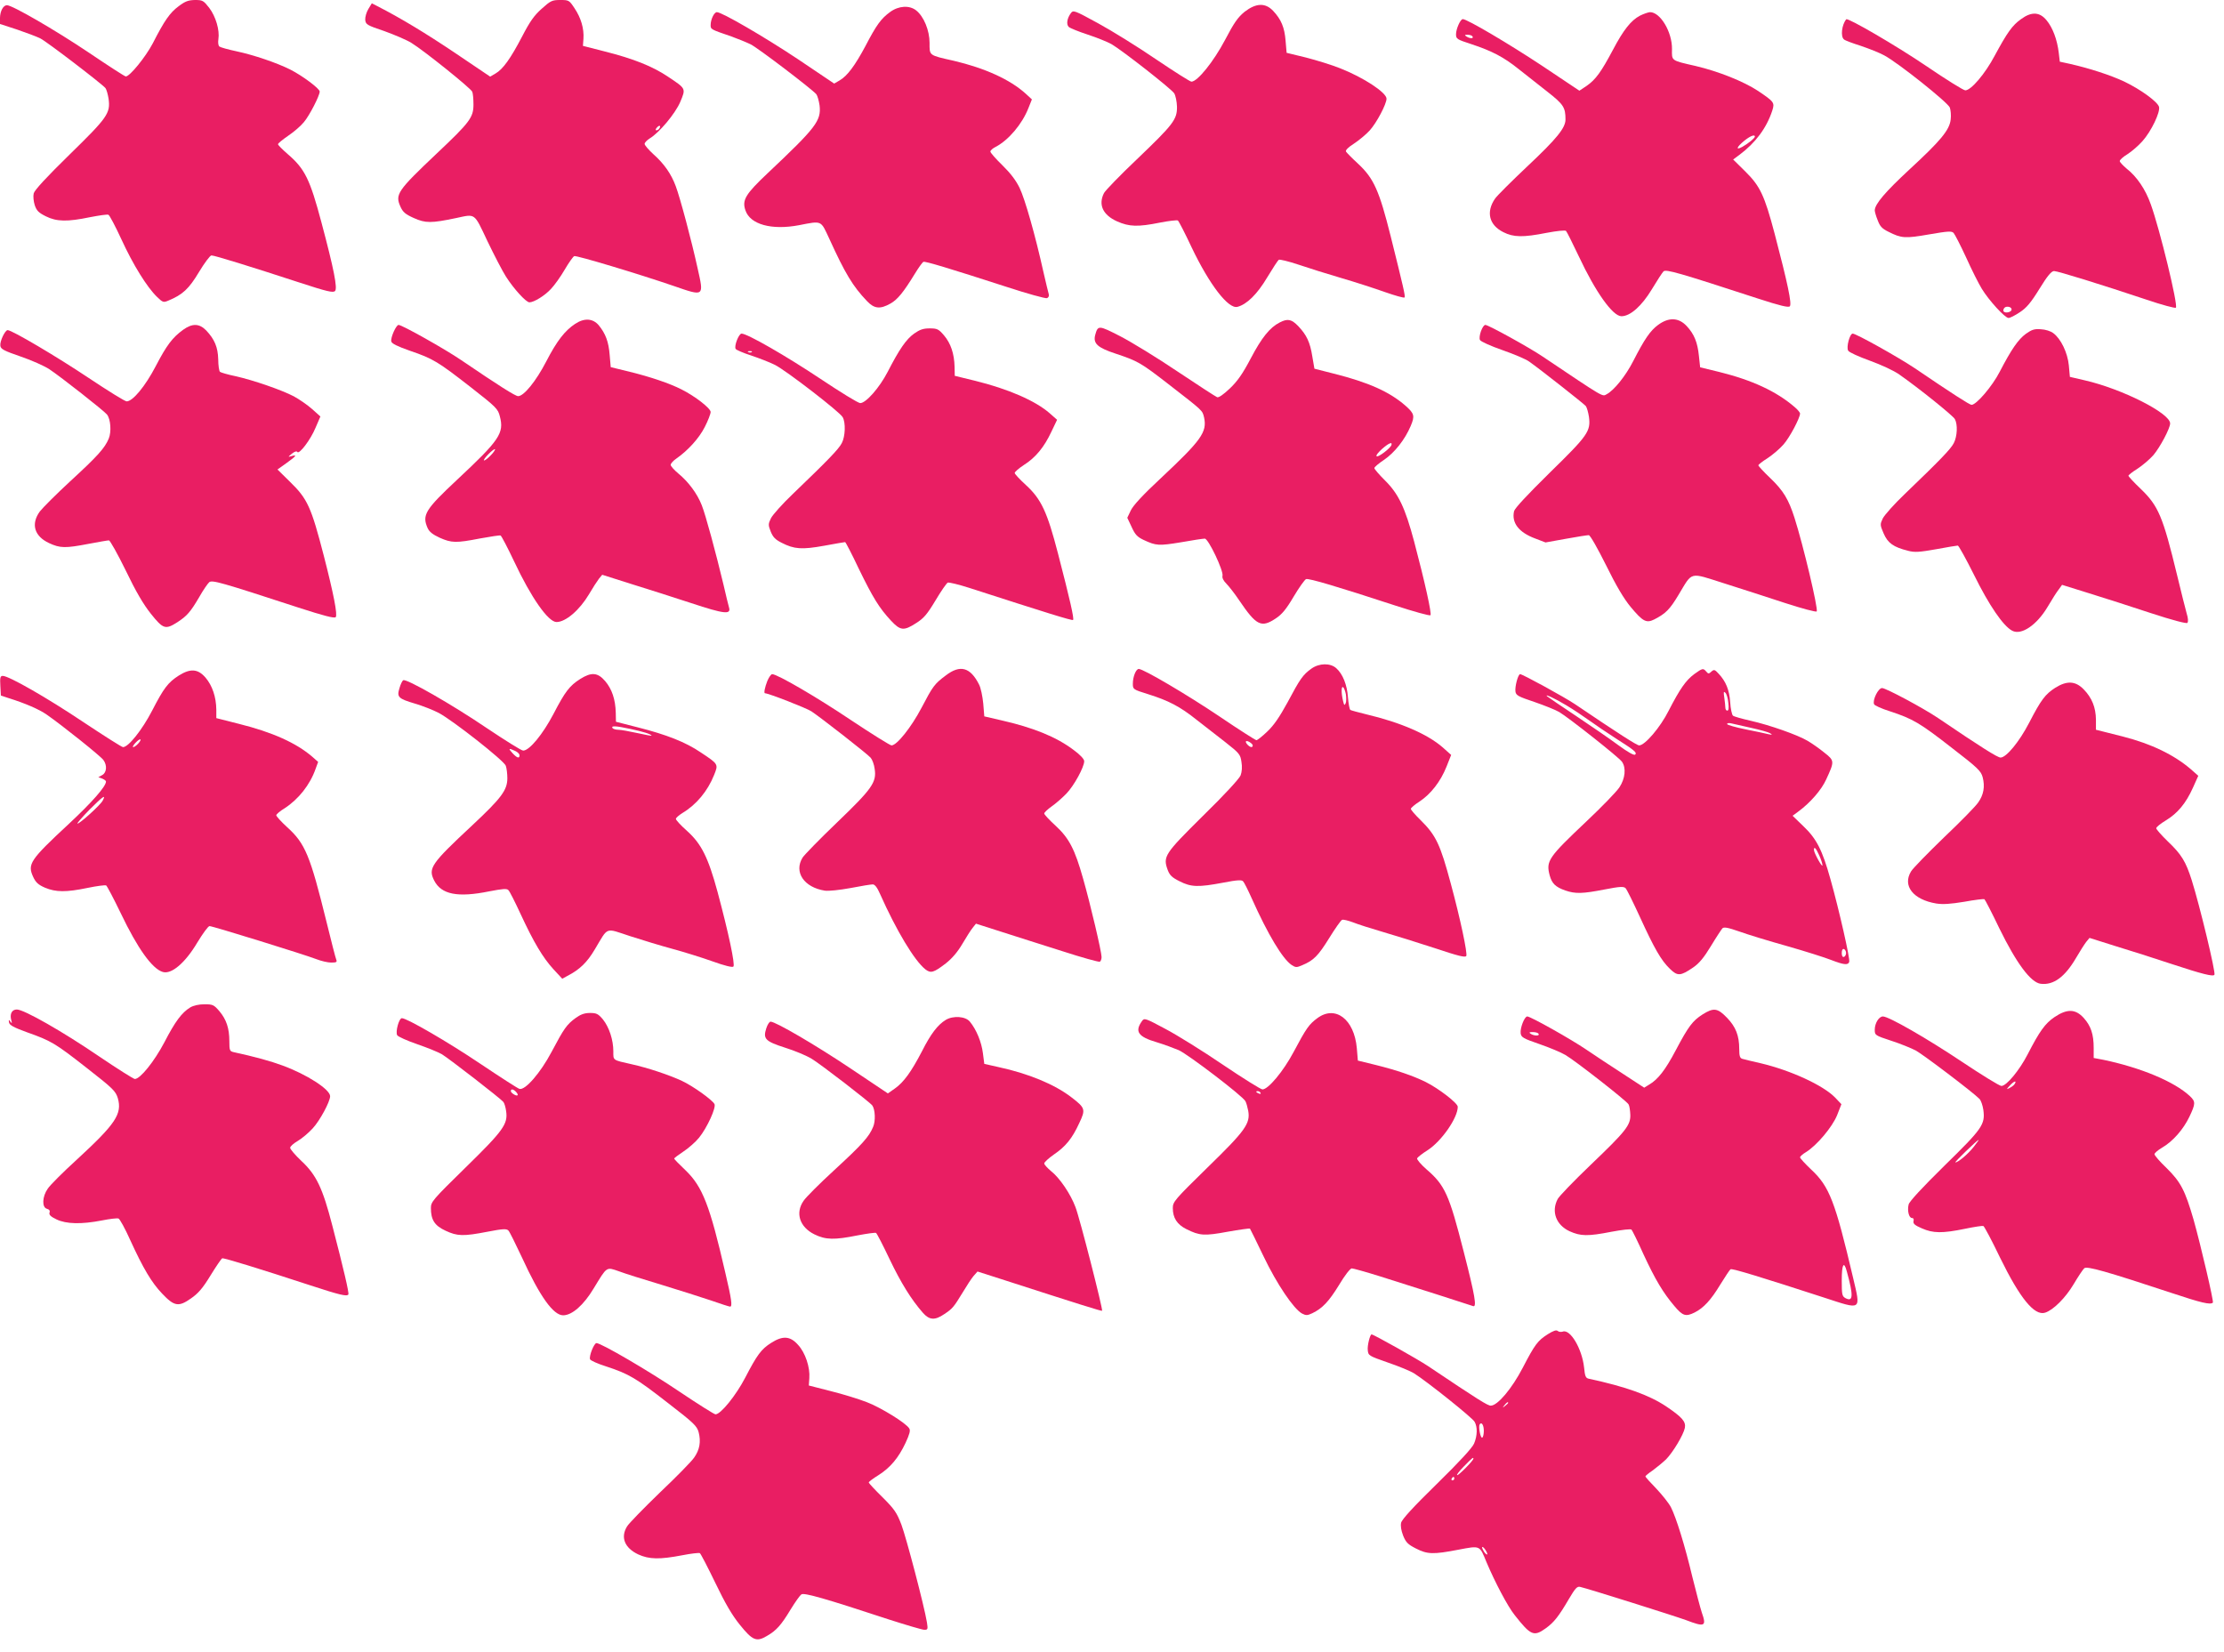
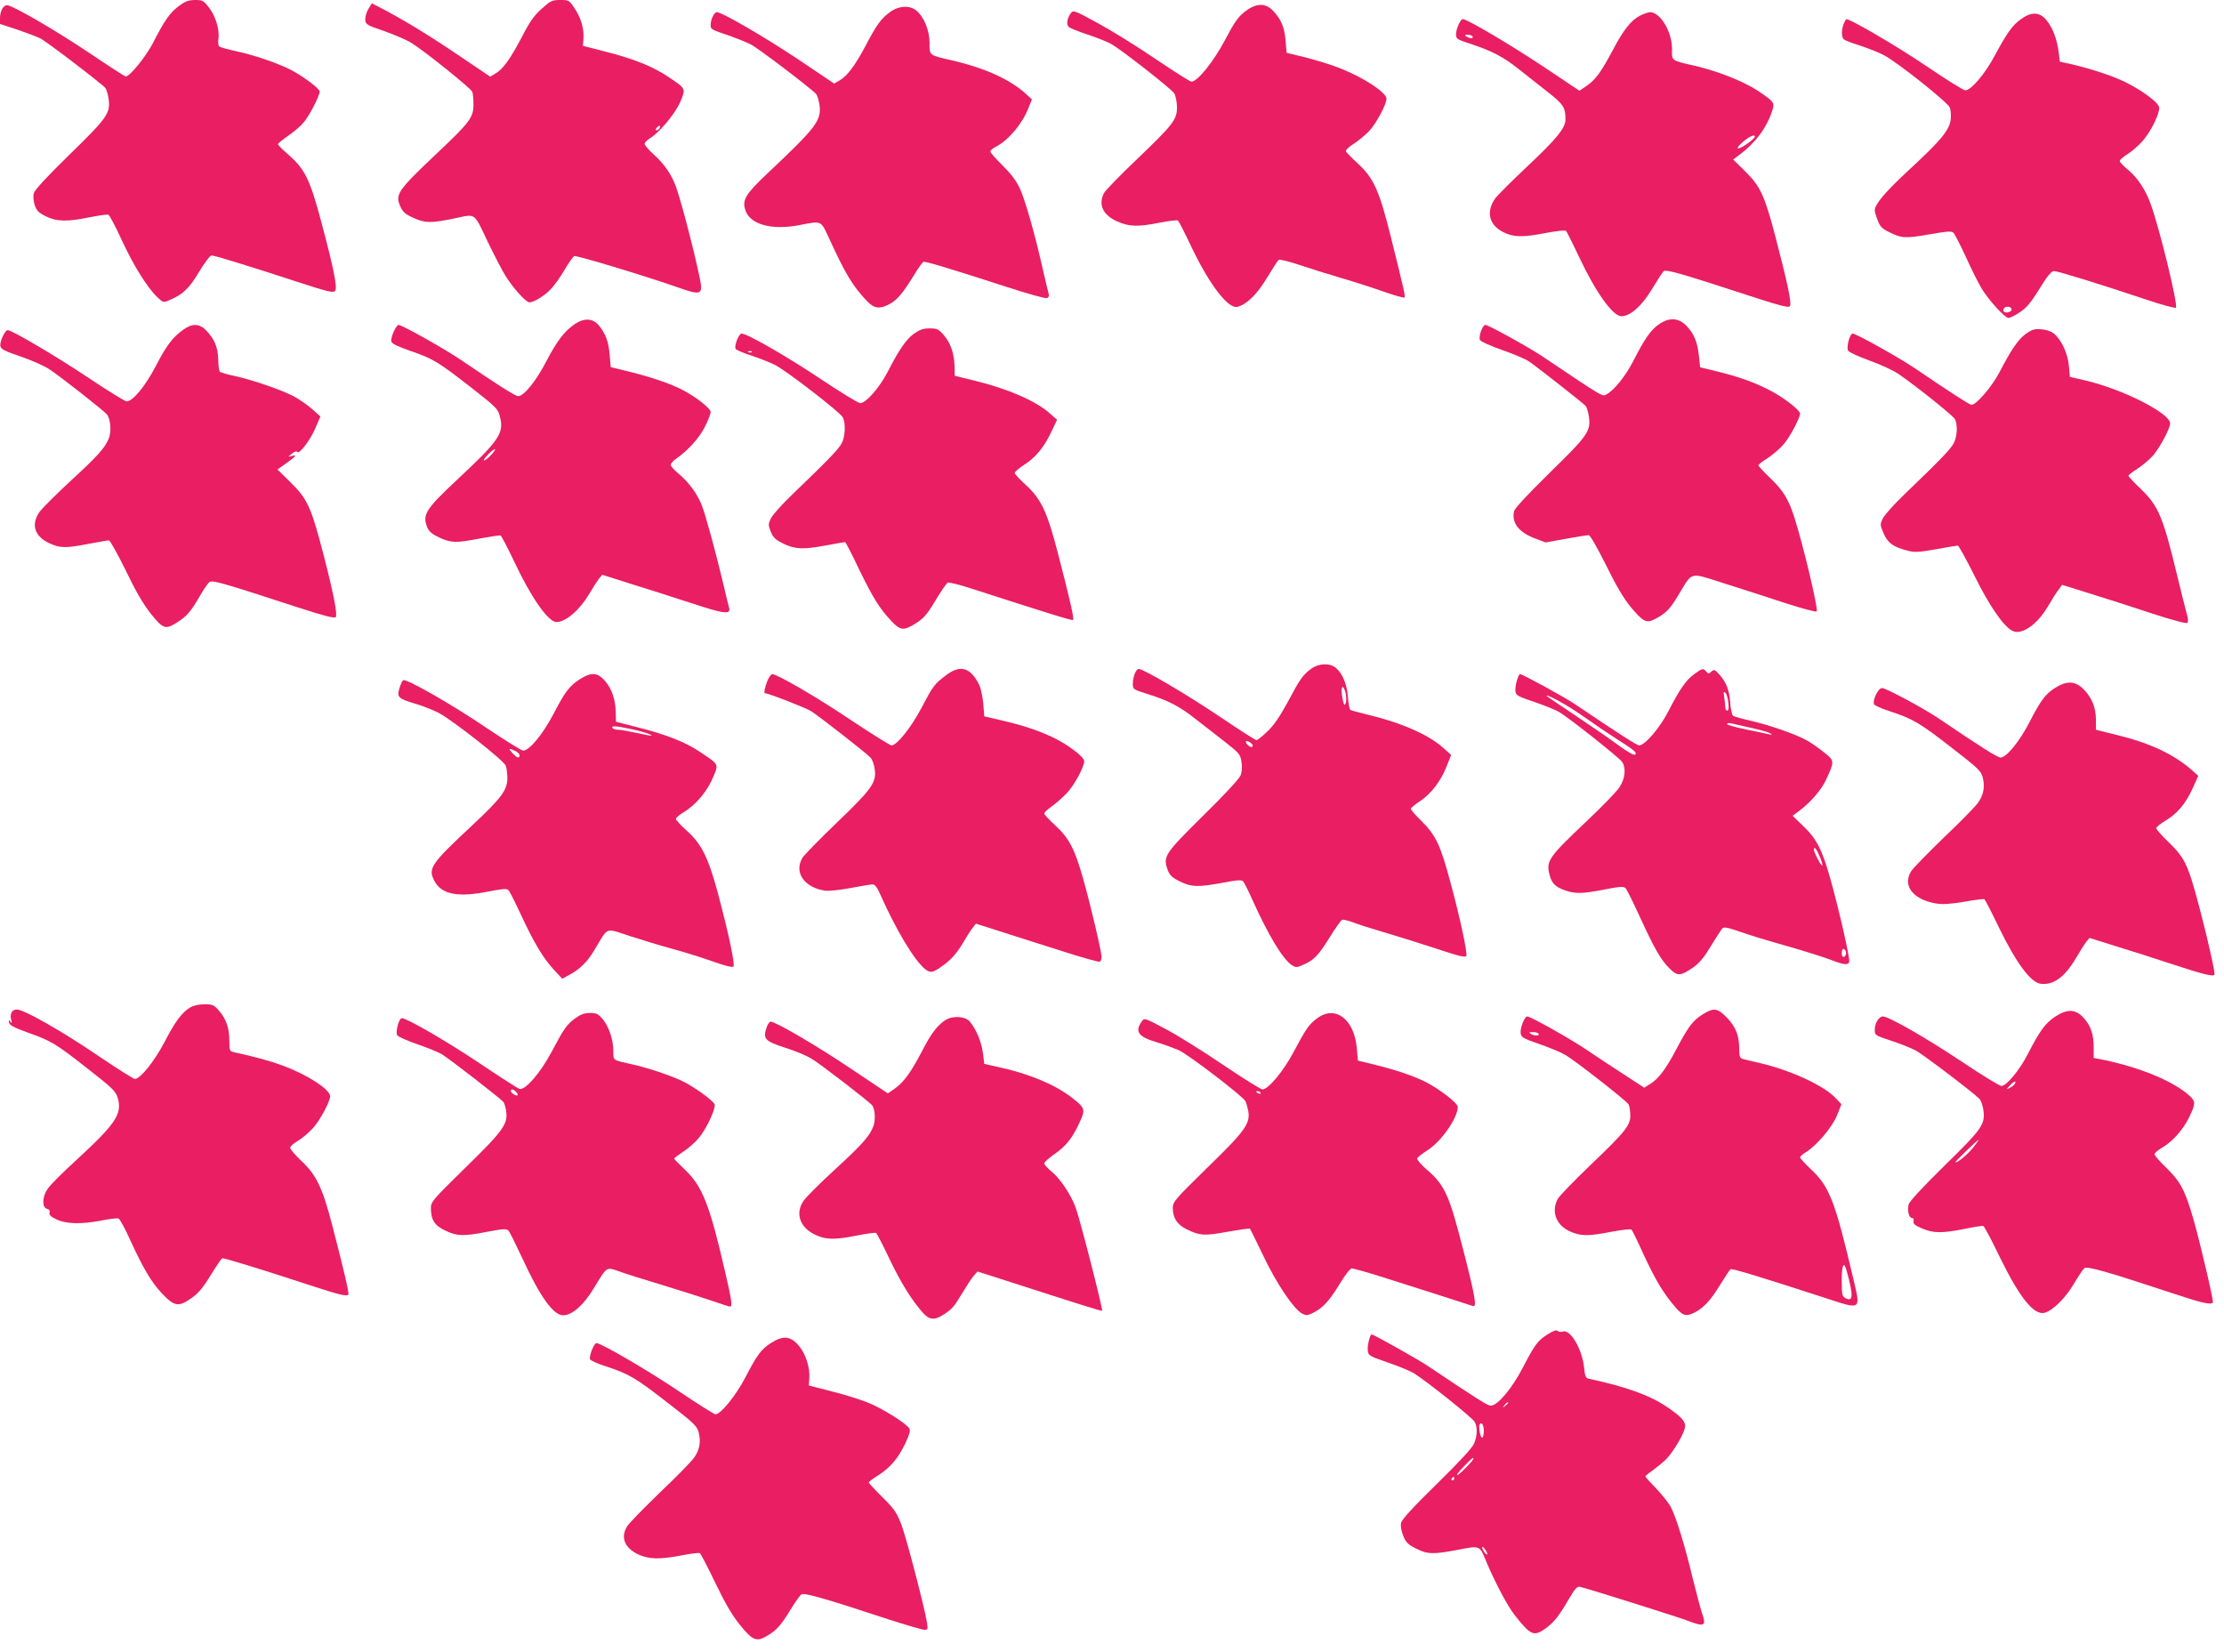
<svg xmlns="http://www.w3.org/2000/svg" version="1.0" width="1280pt" height="951pt" viewBox="0 0 1280 951" preserveAspectRatio="xMidYMid meet">
  <g transform="translate(0,951) scale(0.1,-0.1)" fill="#e91e63" stroke="none">
    <path d="M1028 9474 c-50 -37 -81 -81 -149 -214 -41 -78 -132 -190 -155 -190 -6 0 -103 63 -217 140 -191 128 -436 270 -467 270 -21 0 -39 -33 -40 -72 l0 -36 98 -32 c53 -18 114 -41 134 -51 38 -19 354 -261 375 -286 6 -8 14 -36 18 -62 11 -83 -6 -107 -225 -321 -134 -131 -201 -204 -206 -223 -4 -16 -1 -46 6 -68 11 -32 22 -43 64 -64 62 -31 124 -32 254 -5 52 10 99 17 106 14 6 -2 40 -66 75 -142 67 -146 147 -275 205 -331 33 -32 37 -33 65 -21 82 34 118 67 176 164 32 53 64 96 72 96 18 0 231 -66 503 -155 162 -53 197 -61 208 -50 16 14 -7 129 -78 395 -66 248 -95 308 -194 393 -31 27 -56 52 -56 57 0 5 27 27 59 49 33 22 73 57 90 78 33 39 91 153 91 176 0 17 -99 91 -170 127 -78 39 -211 84 -310 105 -47 10 -90 22 -97 27 -7 6 -9 23 -6 43 8 51 -15 130 -53 180 -33 42 -38 45 -82 45 -38 -1 -56 -7 -94 -36z" />
    <path d="M3118 9460 c-43 -38 -68 -73 -113 -160 -67 -128 -110 -188 -153 -213 l-31 -18 -200 135 c-171 115 -317 203 -448 270 l-33 17 -20 -33 c-11 -18 -19 -46 -18 -62 3 -27 9 -31 110 -65 58 -21 129 -51 156 -68 73 -45 342 -261 350 -281 4 -9 7 -42 7 -73 0 -75 -20 -102 -213 -284 -226 -214 -239 -234 -207 -305 14 -31 28 -43 77 -65 67 -30 100 -30 243 0 113 24 102 33 180 -132 39 -81 87 -174 107 -205 46 -72 116 -148 135 -148 26 0 88 38 124 77 20 21 56 71 79 111 24 41 49 76 55 78 13 5 369 -102 573 -172 176 -61 174 -62 137 102 -35 160 -101 407 -126 473 -26 70 -66 128 -129 184 -27 25 -50 51 -50 59 0 7 13 21 29 31 55 33 146 141 176 210 33 79 34 76 -71 146 -88 59 -197 103 -364 145 l-125 32 3 41 c4 58 -14 120 -51 175 -31 47 -33 48 -83 48 -46 0 -55 -4 -106 -50z m677 -689 c-3 -6 -11 -11 -17 -11 -6 0 -6 6 2 15 14 17 26 13 15 -4z" />
    <path d="M7163 9442 c-39 -32 -60 -62 -113 -163 -65 -123 -158 -239 -193 -239 -7 0 -99 58 -204 129 -104 71 -254 164 -333 207 -137 75 -143 77 -157 58 -22 -30 -27 -64 -12 -79 8 -7 57 -27 109 -44 52 -17 114 -42 137 -55 62 -36 343 -256 361 -283 8 -13 15 -47 16 -77 1 -74 -21 -102 -231 -303 -96 -91 -181 -179 -189 -194 -34 -67 -7 -126 75 -163 70 -31 119 -33 248 -7 51 10 96 15 102 12 5 -3 41 -73 79 -154 103 -216 212 -357 264 -343 54 14 114 73 171 169 32 53 62 99 67 102 6 3 56 -9 113 -28 56 -19 167 -54 246 -77 79 -23 193 -60 252 -81 60 -21 110 -35 113 -31 5 8 -8 63 -80 352 -66 263 -97 333 -187 417 -35 32 -66 64 -70 70 -5 8 12 25 45 46 29 19 70 53 91 76 40 44 97 152 97 183 0 35 -132 122 -267 175 -47 19 -135 46 -197 62 l-111 27 -6 70 c-6 76 -25 122 -72 172 -45 47 -98 45 -164 -6z" />
    <path d="M5123 9441 c-52 -38 -78 -73 -142 -196 -60 -112 -104 -172 -149 -198 l-31 -18 -208 140 c-194 129 -438 271 -467 271 -16 0 -36 -42 -36 -74 0 -25 0 -25 120 -66 36 -13 85 -33 110 -45 44 -22 352 -257 378 -287 7 -9 15 -38 19 -65 10 -88 -20 -127 -299 -390 -127 -120 -148 -154 -128 -213 27 -82 151 -116 309 -86 133 26 124 29 173 -76 92 -202 136 -275 217 -360 42 -45 76 -49 136 -15 41 23 75 65 140 171 22 36 44 67 50 69 11 4 144 -36 478 -144 119 -39 224 -68 233 -65 9 4 13 13 10 23 -3 10 -17 68 -31 129 -46 208 -106 419 -137 483 -21 43 -52 84 -99 130 -38 37 -69 72 -69 79 0 6 14 19 31 27 74 39 152 131 188 223 l20 50 -37 34 c-90 81 -234 146 -412 188 -146 33 -140 29 -140 103 0 72 -33 152 -77 187 -39 31 -101 27 -150 -9z" />
    <path d="M9439 9420 c-52 -27 -96 -83 -156 -197 -67 -126 -99 -171 -151 -207 l-42 -28 -217 145 c-189 125 -429 267 -454 267 -14 0 -39 -57 -39 -87 0 -27 5 -30 88 -57 118 -39 186 -74 273 -144 41 -32 115 -90 165 -130 93 -73 104 -90 104 -160 0 -48 -50 -110 -217 -267 -92 -87 -178 -172 -189 -189 -52 -76 -34 -151 48 -192 59 -30 113 -31 250 -4 58 11 106 16 111 11 5 -5 38 -71 74 -147 96 -205 195 -344 245 -344 51 0 117 59 175 155 30 50 60 96 67 103 14 14 89 -8 543 -156 129 -42 176 -53 184 -45 13 13 -12 131 -87 417 -59 223 -84 275 -170 360 l-69 68 35 26 c94 70 157 155 190 255 15 47 11 51 -82 114 -84 55 -227 112 -358 143 -145 33 -138 29 -137 98 1 99 -68 213 -127 212 -11 -1 -37 -10 -57 -20z m-964 -120 c8 -13 -15 -13 -35 0 -12 8 -11 10 7 10 12 0 25 -4 28 -10z m1625 -576 c0 -9 -41 -42 -72 -59 -40 -22 -34 -2 10 34 34 28 62 39 62 25z" />
    <path d="M11632 9400 c-51 -36 -80 -78 -152 -211 -55 -104 -136 -199 -169 -199 -10 0 -110 62 -223 139 -177 120 -453 280 -462 270 -26 -31 -34 -100 -13 -116 6 -6 50 -22 97 -37 47 -16 108 -40 135 -55 79 -42 365 -270 377 -300 5 -14 8 -45 5 -68 -6 -61 -58 -123 -238 -289 -138 -128 -199 -199 -199 -235 0 -7 7 -33 17 -57 13 -35 25 -48 62 -66 75 -38 96 -39 234 -15 110 19 130 20 141 8 7 -8 39 -70 71 -139 31 -69 72 -151 91 -182 41 -67 133 -168 154 -168 9 0 38 15 65 33 38 25 63 54 113 135 46 75 69 102 84 102 21 0 276 -79 533 -165 88 -30 164 -50 168 -46 14 14 -93 453 -144 594 -31 88 -81 161 -140 207 -21 18 -39 37 -39 43 0 7 20 25 45 40 25 16 64 50 86 75 50 56 103 166 95 197 -8 29 -105 100 -201 146 -80 37 -196 75 -310 101 l-60 13 -6 51 c-9 76 -35 145 -70 187 -40 49 -87 51 -147 7z m-55 -1674 c-6 -17 -47 -20 -47 -3 0 9 6 17 13 20 18 6 38 -4 34 -17z" />
    <path d="M3310 7646 c-59 -39 -105 -98 -166 -216 -59 -114 -129 -200 -162 -200 -16 0 -112 61 -327 207 -92 63 -341 203 -361 203 -14 0 -47 -73 -42 -95 2 -12 34 -28 108 -54 132 -45 160 -62 350 -210 147 -115 156 -124 167 -168 25 -96 -1 -135 -245 -363 -185 -173 -204 -204 -171 -279 10 -22 29 -37 70 -56 68 -30 93 -31 232 -4 60 11 113 19 118 17 5 -2 40 -69 78 -149 97 -207 196 -349 244 -349 53 0 133 69 187 160 21 36 47 76 57 89 l19 23 164 -52 c91 -28 247 -78 348 -111 190 -63 230 -67 218 -26 -4 12 -18 72 -32 132 -44 184 -103 402 -125 457 -26 67 -77 135 -134 182 -25 21 -45 43 -45 51 0 7 15 24 33 36 66 46 130 116 163 181 19 37 34 76 34 87 0 21 -90 91 -168 130 -67 34 -178 72 -297 101 l-110 27 -6 69 c-6 78 -24 124 -63 172 -34 40 -83 43 -136 8z m-485 -756 c-16 -17 -33 -30 -39 -30 -5 0 5 16 24 35 18 19 36 32 39 30 2 -3 -8 -19 -24 -35z" />
-     <path d="M7365 7654 c-57 -29 -104 -88 -166 -206 -48 -91 -77 -132 -121 -174 -36 -34 -64 -54 -73 -50 -8 3 -111 70 -228 148 -117 79 -266 170 -330 203 -125 64 -128 64 -144 6 -12 -48 14 -72 117 -106 129 -43 145 -52 305 -176 201 -156 195 -150 205 -192 18 -84 -16 -131 -252 -352 -99 -92 -155 -153 -169 -181 l-21 -44 25 -53 c20 -44 32 -57 70 -75 71 -33 86 -34 214 -13 66 12 128 21 137 21 21 0 109 -186 102 -214 -3 -11 5 -28 22 -45 14 -14 48 -57 74 -96 99 -146 127 -160 211 -104 35 23 60 53 103 126 31 52 63 97 71 100 15 6 183 -44 513 -152 107 -35 198 -60 203 -56 8 8 -32 190 -94 424 -52 195 -90 275 -168 352 -33 33 -61 65 -61 71 0 6 25 27 55 47 61 41 121 117 154 195 25 59 21 72 -31 118 -91 79 -210 133 -413 184 l-110 28 -12 70 c-13 83 -33 124 -81 175 -39 40 -61 45 -107 21z m643 -706 c-7 -19 -77 -72 -85 -64 -5 5 10 23 31 42 40 35 61 43 54 22z" />
    <path d="M9543 7640 c-45 -33 -78 -81 -143 -208 -44 -86 -110 -168 -153 -191 -26 -14 -8 -25 -367 216 -78 53 -314 183 -331 183 -17 0 -41 -69 -31 -87 5 -9 63 -35 129 -58 66 -23 135 -52 154 -66 64 -45 314 -242 326 -256 6 -8 14 -36 18 -62 11 -83 -6 -107 -225 -321 -130 -128 -201 -204 -206 -222 -15 -67 27 -122 121 -157 l60 -23 117 21 c65 12 124 21 132 21 8 0 50 -74 99 -172 59 -120 103 -194 142 -241 70 -84 90 -95 136 -72 66 34 89 57 140 142 82 136 59 130 261 66 95 -30 253 -81 350 -113 98 -32 181 -54 184 -49 9 16 -77 379 -128 539 -34 106 -64 156 -138 227 -39 37 -70 71 -70 75 0 4 24 23 53 41 29 19 70 54 91 78 36 40 96 154 96 179 0 6 -14 23 -32 38 -105 90 -243 154 -432 201 l-111 27 -7 65 c-8 79 -27 126 -71 173 -46 49 -103 51 -164 6z" />
    <path d="M1054 7612 c-62 -45 -95 -89 -158 -210 -60 -115 -132 -202 -167 -202 -10 0 -108 61 -219 135 -181 121 -441 275 -466 275 -15 0 -46 -65 -42 -90 2 -19 21 -29 117 -62 62 -21 136 -54 165 -73 65 -43 317 -241 332 -261 21 -27 26 -99 10 -138 -23 -55 -63 -100 -222 -246 -80 -74 -159 -153 -175 -174 -52 -72 -32 -142 54 -182 63 -29 92 -30 227 -4 58 11 110 20 117 20 6 0 50 -78 96 -172 58 -121 102 -196 145 -250 71 -89 84 -93 153 -49 55 36 75 58 127 147 22 39 48 76 56 83 17 14 64 1 514 -146 142 -46 206 -63 214 -55 12 12 -12 134 -68 352 -73 282 -94 329 -195 427 l-72 71 52 37 c56 40 63 50 29 40 -22 -6 -22 -6 2 14 15 12 27 16 31 10 10 -17 76 69 105 139 l28 65 -48 43 c-27 24 -74 56 -105 73 -71 37 -233 93 -336 116 -44 9 -84 21 -89 25 -5 5 -10 37 -10 72 -2 70 -21 115 -69 166 -40 41 -80 42 -133 4z" />
    <path d="M5261 7590 c-46 -33 -85 -90 -152 -220 -47 -91 -125 -180 -158 -180 -12 0 -114 63 -228 139 -198 132 -422 261 -455 261 -16 0 -44 -72 -34 -88 3 -6 43 -23 89 -38 45 -15 107 -39 137 -54 64 -32 375 -272 390 -301 18 -32 15 -111 -5 -149 -18 -35 -78 -97 -281 -292 -61 -58 -118 -122 -127 -141 -16 -33 -16 -39 -1 -77 13 -32 27 -46 63 -64 72 -37 116 -40 244 -17 64 12 118 21 121 21 3 0 39 -69 79 -154 81 -166 117 -225 185 -298 54 -58 74 -60 145 -14 43 27 63 50 111 130 32 54 64 100 71 103 8 2 63 -11 122 -30 446 -144 593 -190 599 -185 7 7 -18 117 -87 383 -62 239 -96 312 -184 393 -36 33 -65 64 -65 70 0 6 24 27 53 46 67 42 117 103 158 191 l33 69 -42 37 c-82 72 -237 140 -432 188 l-115 28 -1 52 c-2 76 -22 135 -61 181 -31 36 -39 40 -82 40 -38 0 -57 -7 -90 -30z m-934 -106 c-3 -3 -12 -4 -19 -1 -8 3 -5 6 6 6 11 1 17 -2 13 -5z" />
    <path d="M11660 7589 c-45 -33 -84 -90 -151 -219 -42 -82 -134 -190 -162 -190 -11 0 -112 65 -327 211 -94 63 -337 199 -357 199 -17 0 -38 -79 -26 -98 5 -10 62 -35 125 -58 66 -24 138 -57 170 -80 113 -79 308 -236 319 -256 17 -31 14 -99 -6 -138 -18 -35 -78 -97 -281 -292 -61 -58 -118 -122 -128 -142 -16 -34 -16 -37 5 -86 24 -56 57 -79 141 -100 37 -10 65 -8 161 9 64 12 120 21 125 21 5 0 48 -78 95 -172 84 -170 166 -291 218 -318 52 -28 141 32 203 136 26 44 55 90 66 103 l18 25 154 -48 c84 -26 244 -77 355 -114 128 -42 206 -62 212 -57 6 6 5 27 -4 55 -7 25 -32 124 -55 220 -82 338 -107 398 -210 497 -39 37 -70 71 -70 75 0 4 24 23 53 41 29 19 70 54 91 78 38 45 96 154 96 182 0 59 -277 199 -491 248 l-86 20 -6 66 c-7 73 -46 154 -90 186 -14 11 -45 21 -71 22 -37 3 -52 -2 -86 -26z" />
    <path d="M7548 5662 c-50 -36 -65 -58 -138 -195 -46 -84 -78 -131 -116 -167 -29 -28 -57 -50 -63 -50 -5 0 -101 61 -213 137 -186 125 -437 273 -464 273 -16 0 -34 -45 -34 -84 0 -33 0 -34 87 -61 118 -37 184 -71 279 -147 44 -34 119 -93 167 -130 80 -63 86 -70 92 -113 5 -28 3 -57 -5 -78 -8 -19 -93 -112 -216 -232 -222 -220 -232 -234 -203 -313 11 -29 25 -43 68 -64 66 -34 108 -35 251 -8 83 16 107 17 115 7 6 -6 28 -50 49 -97 94 -210 178 -349 230 -384 23 -15 29 -15 61 -1 65 27 92 54 155 156 34 55 67 102 74 105 7 3 35 -4 62 -14 27 -11 105 -36 174 -56 69 -20 203 -62 298 -93 135 -45 175 -55 181 -45 8 14 -34 213 -89 416 -61 227 -85 278 -174 366 -31 30 -56 59 -56 65 0 5 23 25 50 42 65 43 121 115 155 200 l27 68 -48 43 c-88 77 -243 144 -441 191 -45 11 -86 22 -91 25 -5 3 -11 36 -14 73 -5 72 -30 134 -67 167 -34 31 -98 30 -143 -2z m198 -147 c3 -19 3 -43 -1 -52 -7 -15 -9 -13 -15 12 -11 45 -11 87 0 80 5 -3 12 -21 16 -40z m-536 -295 c0 -14 -14 -12 -28 2 -19 19 -14 30 8 18 11 -6 20 -15 20 -20z" />
    <path d="M5444 5623 c-66 -49 -75 -62 -141 -188 -58 -110 -141 -215 -172 -215 -8 0 -112 65 -231 144 -198 133 -426 266 -456 266 -6 0 -19 -18 -28 -40 -14 -36 -21 -70 -13 -70 20 0 238 -85 267 -104 57 -38 322 -245 341 -267 9 -10 20 -39 23 -64 12 -77 -14 -114 -216 -308 -98 -94 -188 -186 -199 -203 -51 -83 8 -171 128 -190 23 -3 82 3 148 15 61 12 118 21 128 21 12 0 26 -18 42 -55 94 -211 198 -384 261 -434 31 -24 48 -19 117 34 37 29 69 67 96 113 22 37 48 79 59 92 l19 24 144 -46 c79 -25 237 -76 352 -112 114 -37 212 -64 217 -61 6 3 10 16 10 27 0 30 -64 303 -106 450 -48 171 -81 234 -159 306 -36 33 -65 64 -65 70 0 6 19 24 43 41 23 16 61 49 84 73 44 45 103 153 103 187 0 12 -22 36 -60 64 -100 76 -234 130 -420 172 l-95 22 -6 74 c-4 41 -14 90 -24 109 -50 100 -109 116 -191 53z" />
    <path d="M9752 5631 c-49 -36 -83 -85 -148 -211 -48 -96 -137 -200 -170 -200 -13 0 -119 68 -369 237 -61 41 -302 173 -316 173 -12 0 -31 -72 -27 -100 3 -22 16 -29 109 -60 58 -20 123 -46 143 -58 54 -32 344 -261 361 -286 25 -35 19 -97 -15 -148 -17 -25 -101 -112 -188 -194 -221 -209 -235 -229 -213 -312 13 -47 33 -67 90 -87 58 -20 99 -19 227 6 88 17 109 18 120 7 7 -7 44 -82 83 -167 82 -179 121 -248 172 -297 44 -43 61 -42 134 8 35 24 62 57 102 123 30 50 60 95 66 102 9 9 31 5 97 -18 47 -17 171 -55 275 -84 105 -30 219 -66 254 -80 73 -28 97 -31 104 -11 6 16 -58 298 -108 476 -47 168 -80 233 -156 305 l-62 60 34 25 c69 51 132 124 159 183 49 106 49 109 -11 156 -28 23 -71 53 -95 67 -59 35 -219 91 -329 116 -49 11 -95 24 -101 29 -6 5 -14 40 -16 77 -5 72 -25 120 -66 164 -23 25 -27 26 -42 13 -15 -14 -18 -14 -30 0 -17 20 -21 20 -68 -14z m195 -165 c4 -31 2 -46 -6 -46 -6 0 -11 8 -11 18 0 9 -3 35 -6 57 -5 32 -4 38 6 28 7 -6 15 -32 17 -57z m-931 -16 c37 -22 97 -62 133 -88 36 -26 104 -72 151 -102 108 -69 123 -81 111 -93 -6 -6 -42 14 -98 55 -48 36 -158 111 -243 168 -85 56 -159 107 -165 112 -20 18 45 -12 111 -52z m1062 -129 c51 -11 100 -25 110 -31 14 -10 13 -10 -8 -6 -14 4 -73 16 -132 28 -60 12 -108 26 -108 31 0 5 10 7 23 4 12 -3 64 -14 115 -26z m392 -733 c11 -24 19 -50 19 -58 0 -17 -48 69 -49 88 0 23 11 12 30 -30z m155 -563 c0 -10 -6 -20 -12 -22 -8 -3 -13 5 -13 22 0 17 5 25 13 23 6 -3 12 -13 12 -23z" />
-     <path d="M1029 5622 c-62 -40 -86 -71 -154 -203 -57 -110 -136 -209 -167 -209 -7 0 -109 65 -228 144 -209 140 -429 266 -464 266 -14 0 -17 -9 -14 -57 l3 -56 45 -15 c93 -29 175 -64 219 -95 84 -58 311 -239 326 -261 23 -31 19 -73 -7 -87 l-22 -12 22 -8 c12 -5 22 -12 22 -17 0 -28 -80 -119 -213 -243 -225 -209 -240 -232 -206 -306 15 -32 29 -45 68 -62 62 -26 121 -27 246 -1 53 11 101 17 106 14 5 -3 43 -75 84 -160 97 -203 181 -320 242 -338 50 -15 129 52 199 170 31 51 62 94 70 94 18 0 547 -164 614 -190 28 -11 67 -20 86 -20 31 0 35 3 29 18 -4 9 -29 107 -56 217 -94 381 -122 450 -226 544 -35 32 -63 63 -63 69 0 5 21 24 48 40 80 52 146 135 178 226 l15 41 -34 30 c-92 79 -229 141 -422 189 l-130 33 0 49 c-1 73 -23 138 -62 184 -44 51 -87 54 -154 12z m-234 -392 c-10 -11 -23 -20 -28 -20 -6 0 0 11 13 25 27 29 42 25 15 -5z m-204 -328 c-13 -25 -131 -132 -145 -132 -5 0 26 36 69 80 78 78 97 91 76 52z" />
    <path d="M3339 5602 c-61 -39 -86 -71 -154 -202 -61 -116 -138 -210 -174 -210 -10 0 -104 59 -210 130 -199 135 -463 286 -480 275 -6 -3 -16 -24 -22 -46 -16 -51 -7 -60 91 -89 41 -12 102 -36 135 -53 81 -43 375 -274 386 -304 5 -14 9 -46 9 -72 0 -68 -34 -114 -202 -271 -238 -222 -255 -247 -219 -318 41 -80 135 -99 317 -62 78 15 101 17 110 7 7 -6 38 -68 70 -137 76 -164 128 -251 189 -318 l51 -55 29 16 c72 37 114 78 159 154 79 132 56 123 203 75 71 -23 180 -56 243 -73 63 -17 166 -49 228 -71 72 -26 117 -37 123 -31 11 11 -28 194 -91 429 -54 199 -93 277 -175 351 -36 32 -65 63 -65 70 0 6 17 21 38 34 80 48 145 126 182 219 25 62 25 62 -76 129 -88 60 -198 103 -364 145 l-125 32 -1 52 c-2 77 -22 136 -61 182 -43 50 -79 53 -144 12z m288 -287 c72 -15 123 -31 123 -39 0 -2 -37 5 -82 15 -46 10 -95 19 -110 19 -15 0 -30 5 -33 10 -9 14 18 13 102 -5z m-662 -127 c14 -6 25 -17 25 -25 0 -20 -14 -16 -40 12 -26 28 -23 31 15 13z" />
    <path d="M11828 5551 c-56 -36 -81 -68 -149 -200 -57 -110 -132 -201 -165 -201 -17 0 -110 58 -359 227 -86 58 -301 173 -323 173 -22 0 -56 -69 -46 -93 2 -7 44 -26 92 -41 131 -43 172 -67 354 -209 152 -117 169 -134 179 -170 14 -54 6 -101 -26 -146 -14 -21 -102 -111 -197 -201 -94 -91 -179 -178 -189 -195 -51 -83 12 -163 145 -185 39 -6 81 -3 161 10 59 11 112 17 116 15 4 -3 43 -78 86 -168 99 -202 181 -312 238 -319 74 -9 139 39 203 148 22 38 49 80 59 93 l19 23 149 -47 c83 -25 227 -71 320 -102 182 -60 243 -75 250 -63 8 13 -84 396 -131 545 -34 107 -59 148 -138 223 -36 35 -66 69 -66 75 0 7 25 27 55 45 68 41 116 99 156 188 l31 69 -43 38 c-97 83 -227 146 -391 188 -45 11 -99 25 -119 30 l-36 9 0 58 c-1 71 -23 126 -71 175 -47 48 -96 51 -164 8z" />
    <path d="M1095 3712 c-49 -30 -87 -81 -149 -201 -58 -110 -139 -211 -170 -211 -7 0 -99 58 -204 129 -211 144 -434 271 -475 271 -29 0 -42 -26 -32 -62 5 -19 4 -20 -5 -8 -9 13 -11 12 -8 -5 3 -15 26 -28 103 -56 141 -50 161 -62 345 -206 151 -118 165 -132 178 -173 26 -91 -12 -148 -237 -355 -78 -71 -153 -146 -166 -166 -32 -45 -35 -108 -5 -116 14 -4 19 -11 15 -22 -4 -13 7 -23 40 -39 56 -27 144 -29 262 -6 45 9 88 14 95 11 7 -2 38 -58 67 -123 75 -164 123 -245 184 -309 70 -74 95 -78 166 -28 42 29 68 59 113 133 32 52 62 96 67 98 10 3 215 -60 505 -155 171 -56 213 -66 221 -53 5 8 -28 149 -92 395 -56 217 -92 293 -178 373 -36 34 -65 68 -65 76 0 8 19 25 43 39 24 14 62 46 86 72 42 45 101 155 101 186 0 39 -135 126 -275 177 -67 25 -158 50 -282 77 -21 5 -23 11 -23 62 0 75 -17 125 -57 173 -32 37 -38 40 -86 40 -33 0 -63 -7 -82 -18z" />
    <path d="M9798 3671 c-56 -36 -80 -67 -153 -205 -60 -114 -103 -169 -153 -198 l-29 -18 -124 81 c-68 44 -162 106 -209 138 -88 60 -321 191 -340 191 -16 0 -42 -67 -38 -97 3 -23 15 -30 108 -62 58 -20 125 -48 150 -63 58 -34 352 -264 363 -284 5 -8 9 -34 10 -58 3 -61 -25 -96 -229 -291 -96 -92 -181 -180 -189 -196 -38 -72 -9 -149 68 -185 64 -29 105 -30 243 -3 59 11 110 17 114 12 4 -4 36 -68 69 -142 69 -148 112 -220 178 -298 48 -57 65 -62 116 -37 52 26 95 73 148 161 28 45 54 85 59 88 9 6 181 -47 538 -163 220 -72 212 -77 167 115 -103 438 -136 524 -240 621 -36 34 -65 66 -65 71 0 5 15 19 34 30 63 39 151 144 179 212 l25 64 -36 38 c-69 71 -256 157 -430 198 -48 11 -95 22 -104 25 -14 4 -18 16 -18 56 0 78 -20 128 -70 180 -55 57 -77 60 -142 19z m-943 -111 c8 -13 -25 -13 -45 0 -12 8 -9 10 12 10 15 0 30 -4 33 -10z m1774 -1367 c39 -141 37 -178 -8 -154 -19 11 -21 20 -21 101 0 94 12 116 29 53z" />
    <path d="M11824 3656 c-54 -37 -85 -80 -154 -214 -48 -93 -122 -182 -151 -182 -11 0 -113 63 -227 139 -199 133 -421 261 -455 261 -23 0 -47 -39 -47 -76 0 -32 1 -33 95 -64 53 -17 116 -43 141 -56 41 -22 329 -240 367 -279 8 -8 18 -36 22 -63 11 -84 -5 -107 -225 -322 -128 -126 -201 -205 -205 -222 -9 -36 2 -78 19 -78 9 0 12 -7 9 -18 -3 -15 7 -24 49 -42 64 -28 116 -29 248 -2 52 11 100 18 105 16 6 -3 49 -84 96 -182 115 -235 198 -336 259 -317 48 15 118 86 164 163 26 44 54 86 62 93 16 13 126 -18 504 -143 168 -56 222 -69 236 -55 6 6 -69 327 -111 477 -49 169 -74 217 -155 297 -39 37 -70 73 -70 80 0 7 20 24 44 38 62 36 122 105 157 178 36 76 36 87 2 119 -89 83 -281 163 -495 208 l-58 11 0 57 c0 80 -16 127 -57 173 -48 53 -96 54 -169 5z m-229 -385 c-3 -6 -16 -16 -28 -22 -21 -11 -21 -10 2 15 23 25 40 29 26 7z m-235 -361 c-33 -42 -90 -90 -106 -90 -8 0 125 128 134 130 2 0 -11 -18 -28 -40z" />
    <path d="M3313 3651 c-51 -37 -67 -60 -139 -196 -63 -119 -151 -221 -184 -212 -9 2 -111 68 -226 145 -184 124 -422 262 -451 262 -17 0 -38 -79 -27 -98 6 -9 58 -32 116 -52 58 -20 122 -46 142 -58 41 -25 337 -254 353 -274 6 -7 13 -31 16 -53 11 -74 -16 -112 -234 -325 -190 -186 -199 -197 -199 -233 0 -67 21 -101 84 -130 68 -32 102 -33 242 -6 88 17 109 18 120 7 7 -7 42 -78 79 -157 102 -223 180 -331 236 -331 51 0 118 58 176 155 78 128 71 124 146 98 34 -13 143 -47 243 -77 99 -30 227 -71 284 -90 57 -20 107 -36 112 -36 14 0 9 40 -28 197 -89 387 -131 494 -229 588 -36 34 -65 64 -65 67 0 3 24 21 54 41 29 19 70 55 90 80 46 57 99 173 88 193 -14 25 -123 103 -187 133 -73 34 -195 75 -290 96 -111 25 -105 21 -105 74 0 66 -24 139 -60 184 -27 32 -37 37 -74 37 -32 0 -54 -8 -83 -29z m-345 -423 c19 -19 14 -30 -8 -18 -11 6 -20 15 -20 20 0 14 14 12 28 -2z" />
    <path d="M7583 3651 c-49 -36 -64 -57 -138 -196 -59 -111 -146 -215 -179 -215 -9 0 -112 64 -229 143 -116 79 -266 172 -331 206 -114 61 -120 63 -133 45 -44 -61 -23 -91 86 -123 40 -12 96 -33 125 -45 55 -25 370 -265 384 -294 5 -9 12 -34 16 -55 13 -73 -16 -114 -235 -327 -190 -186 -199 -197 -199 -233 0 -56 24 -94 78 -121 76 -38 103 -40 238 -15 68 12 126 20 128 18 2 -2 37 -74 78 -159 77 -161 174 -304 222 -330 23 -12 31 -11 59 2 58 28 95 67 154 163 32 54 64 95 73 95 8 0 80 -20 160 -45 200 -63 519 -165 538 -172 23 -9 11 60 -53 310 -85 333 -108 385 -216 478 -32 28 -55 56 -53 62 3 7 30 28 60 47 80 51 174 186 174 250 0 21 -109 105 -185 143 -74 36 -164 67 -284 97 l-106 26 -6 72 c-15 166 -123 248 -226 173z m-328 -431 c3 -6 -1 -7 -9 -4 -18 7 -21 14 -7 14 6 0 13 -4 16 -10z" />
    <path d="M5443 3640 c-46 -28 -86 -80 -137 -181 -62 -119 -105 -178 -156 -214 l-40 -28 -218 146 c-199 133 -428 267 -457 267 -7 0 -18 -17 -25 -39 -19 -60 -6 -74 109 -111 55 -17 124 -46 153 -64 53 -32 337 -251 349 -269 16 -24 19 -89 4 -123 -23 -56 -62 -100 -224 -249 -84 -77 -163 -156 -176 -176 -49 -70 -23 -151 62 -193 65 -32 115 -33 249 -6 53 10 101 17 106 14 5 -3 40 -71 78 -151 65 -136 125 -233 192 -309 37 -42 69 -44 123 -7 48 32 54 40 106 125 22 37 50 80 62 94 l23 26 125 -40 c461 -149 589 -189 592 -186 6 6 -129 535 -153 596 -28 76 -92 170 -141 208 -21 18 -39 37 -39 44 0 7 25 30 55 51 68 46 106 93 146 180 38 80 36 88 -45 150 -96 74 -248 137 -421 174 l-80 18 -8 62 c-8 63 -37 135 -75 181 -25 31 -96 36 -139 10z" />
    <path d="M8908 1831 c-58 -37 -74 -58 -144 -193 -63 -121 -145 -218 -184 -218 -18 0 -71 33 -360 227 -58 39 -314 183 -326 183 -9 0 -25 -64 -22 -90 3 -32 5 -33 116 -72 62 -21 130 -49 152 -63 73 -46 335 -255 347 -278 17 -30 16 -80 -3 -125 -10 -24 -84 -105 -214 -232 -136 -133 -201 -204 -206 -224 -4 -18 0 -44 12 -75 16 -39 28 -50 73 -73 66 -34 100 -35 245 -7 127 24 121 26 161 -71 49 -116 122 -255 163 -306 92 -117 110 -125 179 -75 47 34 74 68 133 169 36 61 47 73 64 69 42 -9 543 -167 609 -191 110 -42 120 -37 91 45 -8 24 -32 116 -54 204 -43 181 -93 341 -123 400 -11 22 -49 70 -83 106 -35 36 -64 68 -64 72 0 3 19 19 43 35 23 17 57 45 76 63 40 41 100 141 108 181 7 36 -16 62 -108 124 -98 65 -231 113 -445 159 -18 4 -22 14 -27 65 -12 108 -80 223 -123 206 -9 -3 -22 -2 -29 4 -8 7 -25 1 -57 -19z m-228 -395 c0 -2 -8 -10 -17 -17 -16 -13 -17 -12 -4 4 13 16 21 21 21 13z m-140 -161 c0 -19 -4 -36 -9 -39 -10 -6 -23 62 -15 76 11 17 24 -4 24 -37z m-60 -160 c0 -11 -83 -95 -93 -95 -6 0 11 23 38 50 49 50 55 55 55 45z m-110 -115 c0 -5 -5 -10 -11 -10 -5 0 -7 5 -4 10 3 6 8 10 11 10 2 0 4 -4 4 -10z m190 -434 c0 -6 -7 -2 -15 8 -8 11 -15 25 -15 30 0 6 7 2 15 -8 8 -11 15 -25 15 -30z" />
    <path d="M4438 1781 c-57 -36 -81 -69 -149 -200 -53 -102 -141 -211 -171 -211 -7 0 -101 59 -208 131 -176 119 -450 279 -477 279 -14 0 -44 -75 -37 -93 2 -7 44 -26 92 -41 131 -43 172 -67 354 -209 152 -117 169 -134 179 -170 14 -54 6 -101 -26 -146 -14 -21 -102 -111 -197 -201 -94 -91 -179 -178 -189 -195 -39 -63 -14 -124 64 -161 63 -29 124 -30 254 -5 51 10 96 15 101 12 5 -3 45 -80 89 -171 56 -117 97 -187 141 -241 73 -91 96 -100 155 -65 56 32 83 63 138 154 26 42 53 81 62 86 16 10 134 -23 504 -145 100 -32 191 -59 203 -59 20 0 21 3 15 42 -16 97 -119 488 -147 563 -27 70 -40 89 -109 158 -44 43 -79 81 -79 85 0 4 25 23 56 42 68 43 115 99 156 186 23 50 29 71 21 83 -19 31 -161 119 -244 151 -46 18 -140 47 -209 64 l-125 32 3 42 c5 62 -23 147 -65 192 -45 51 -88 54 -155 11z" />
  </g>
</svg>